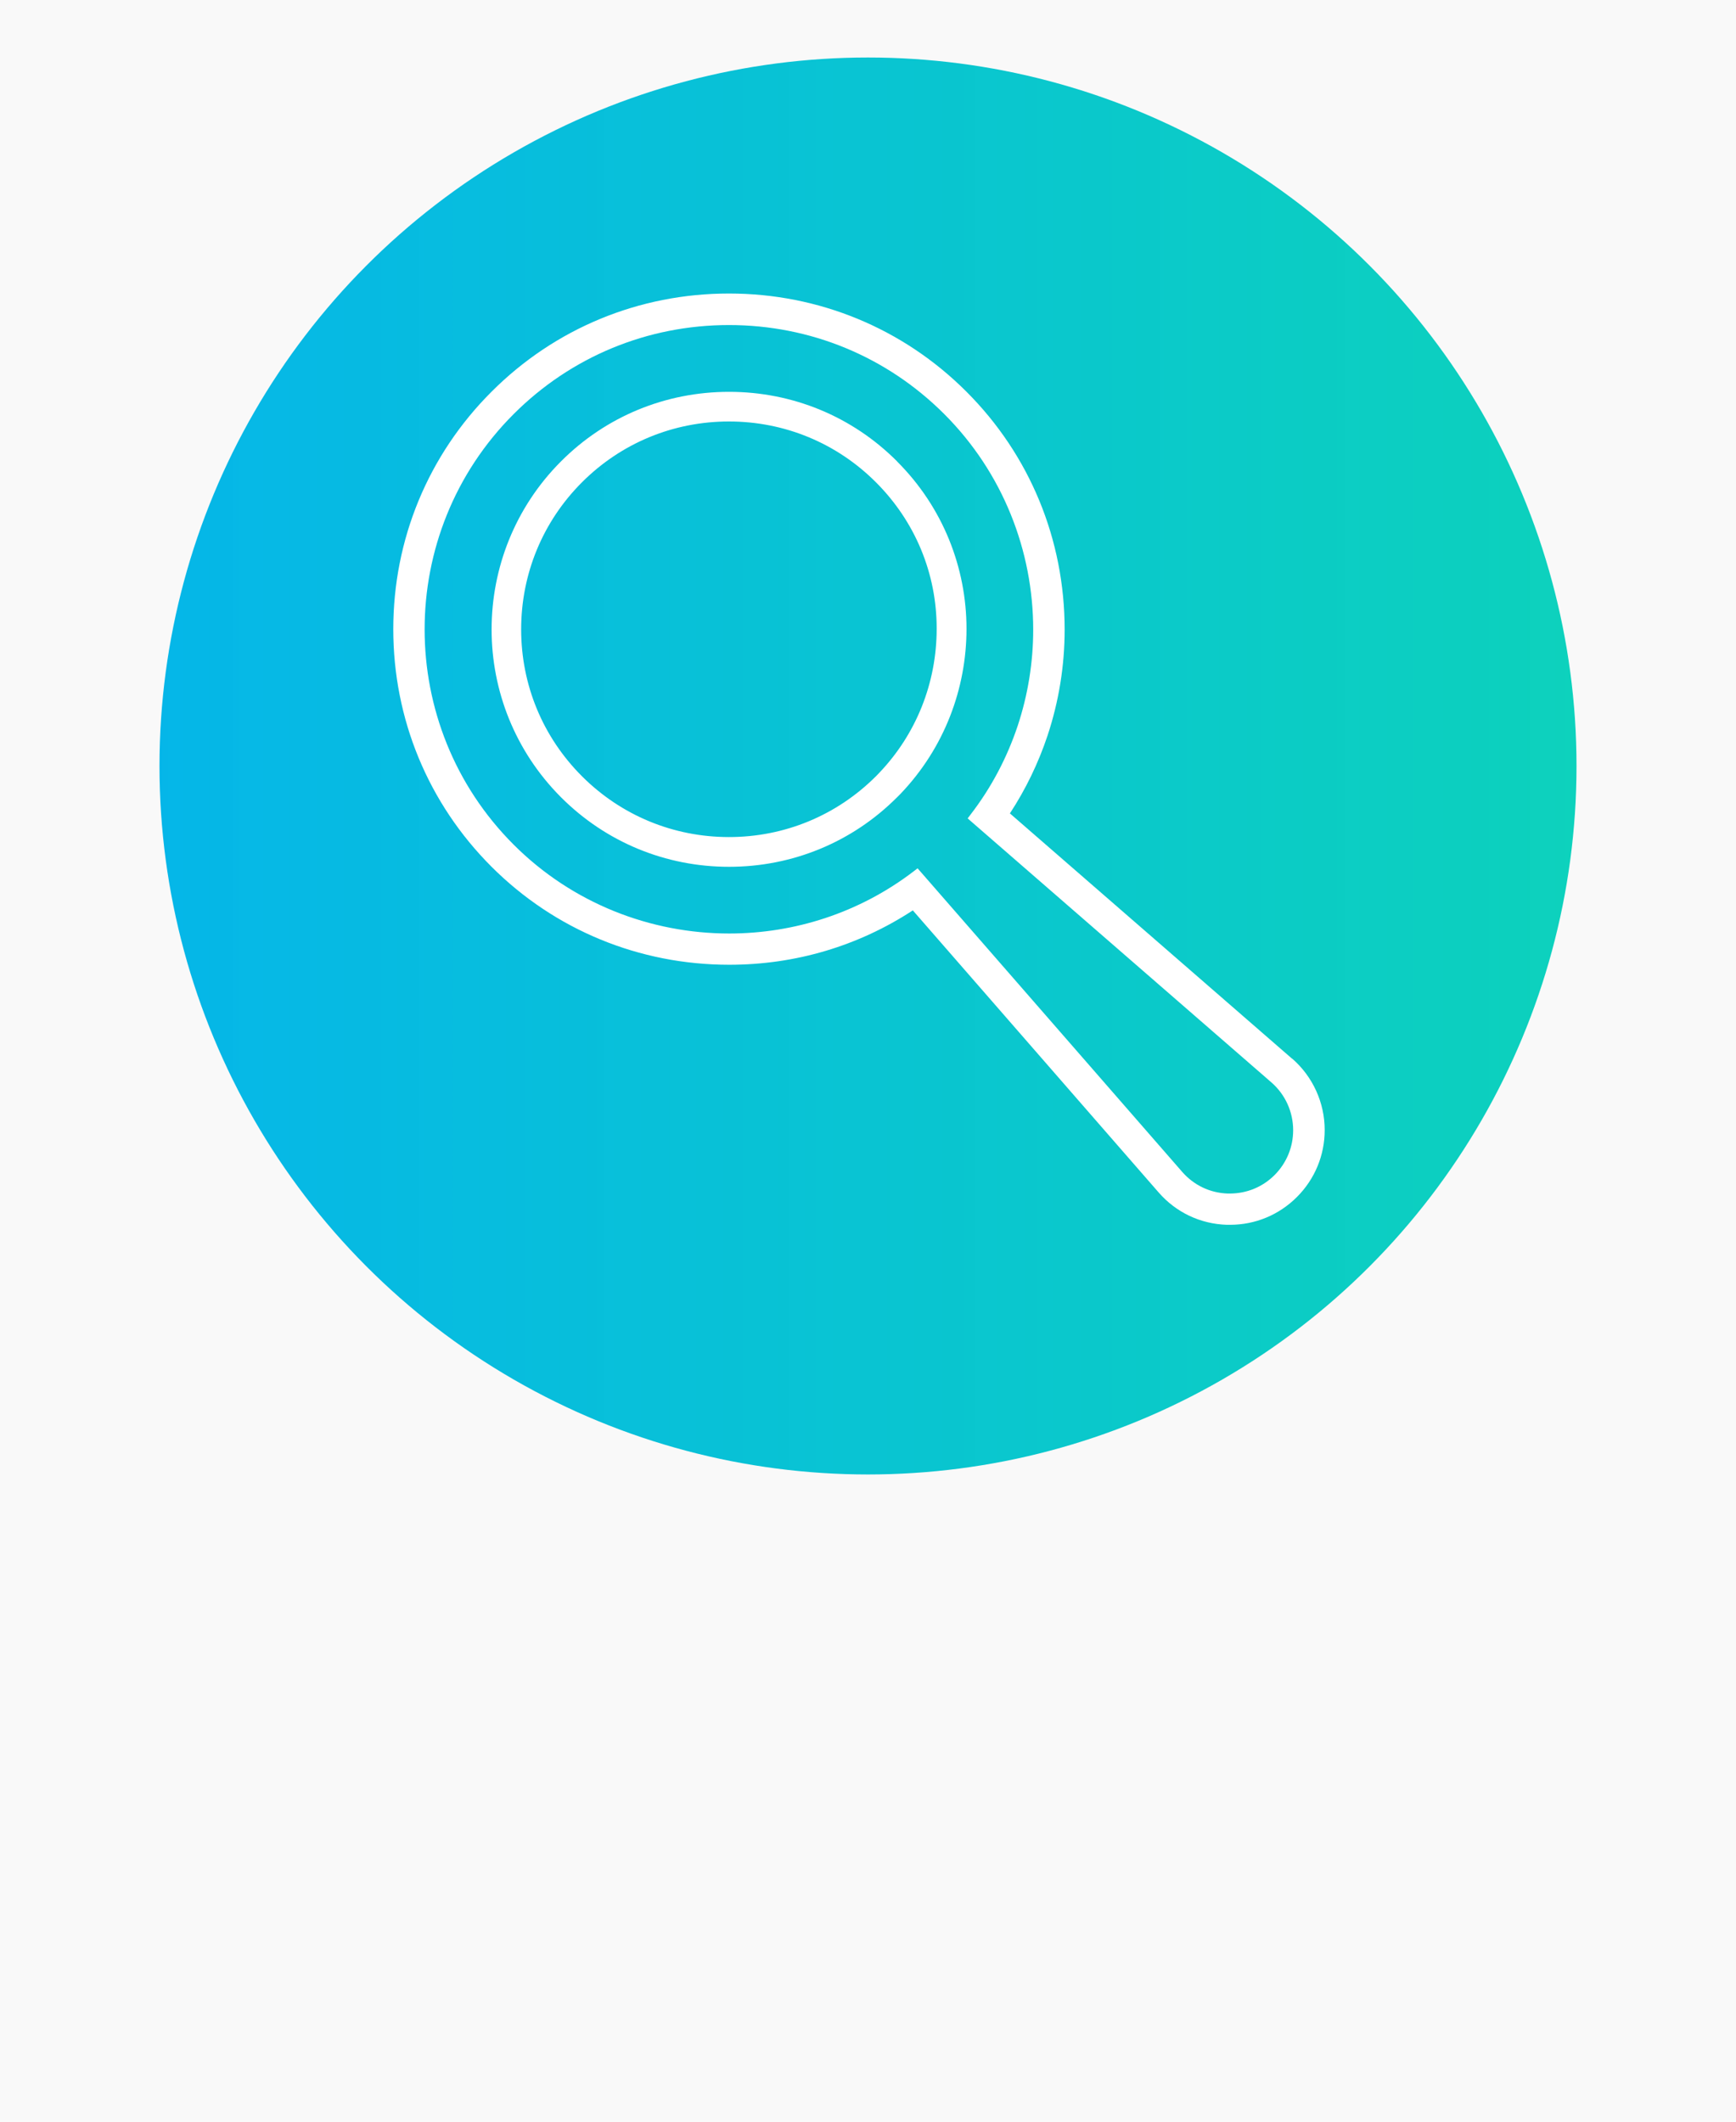
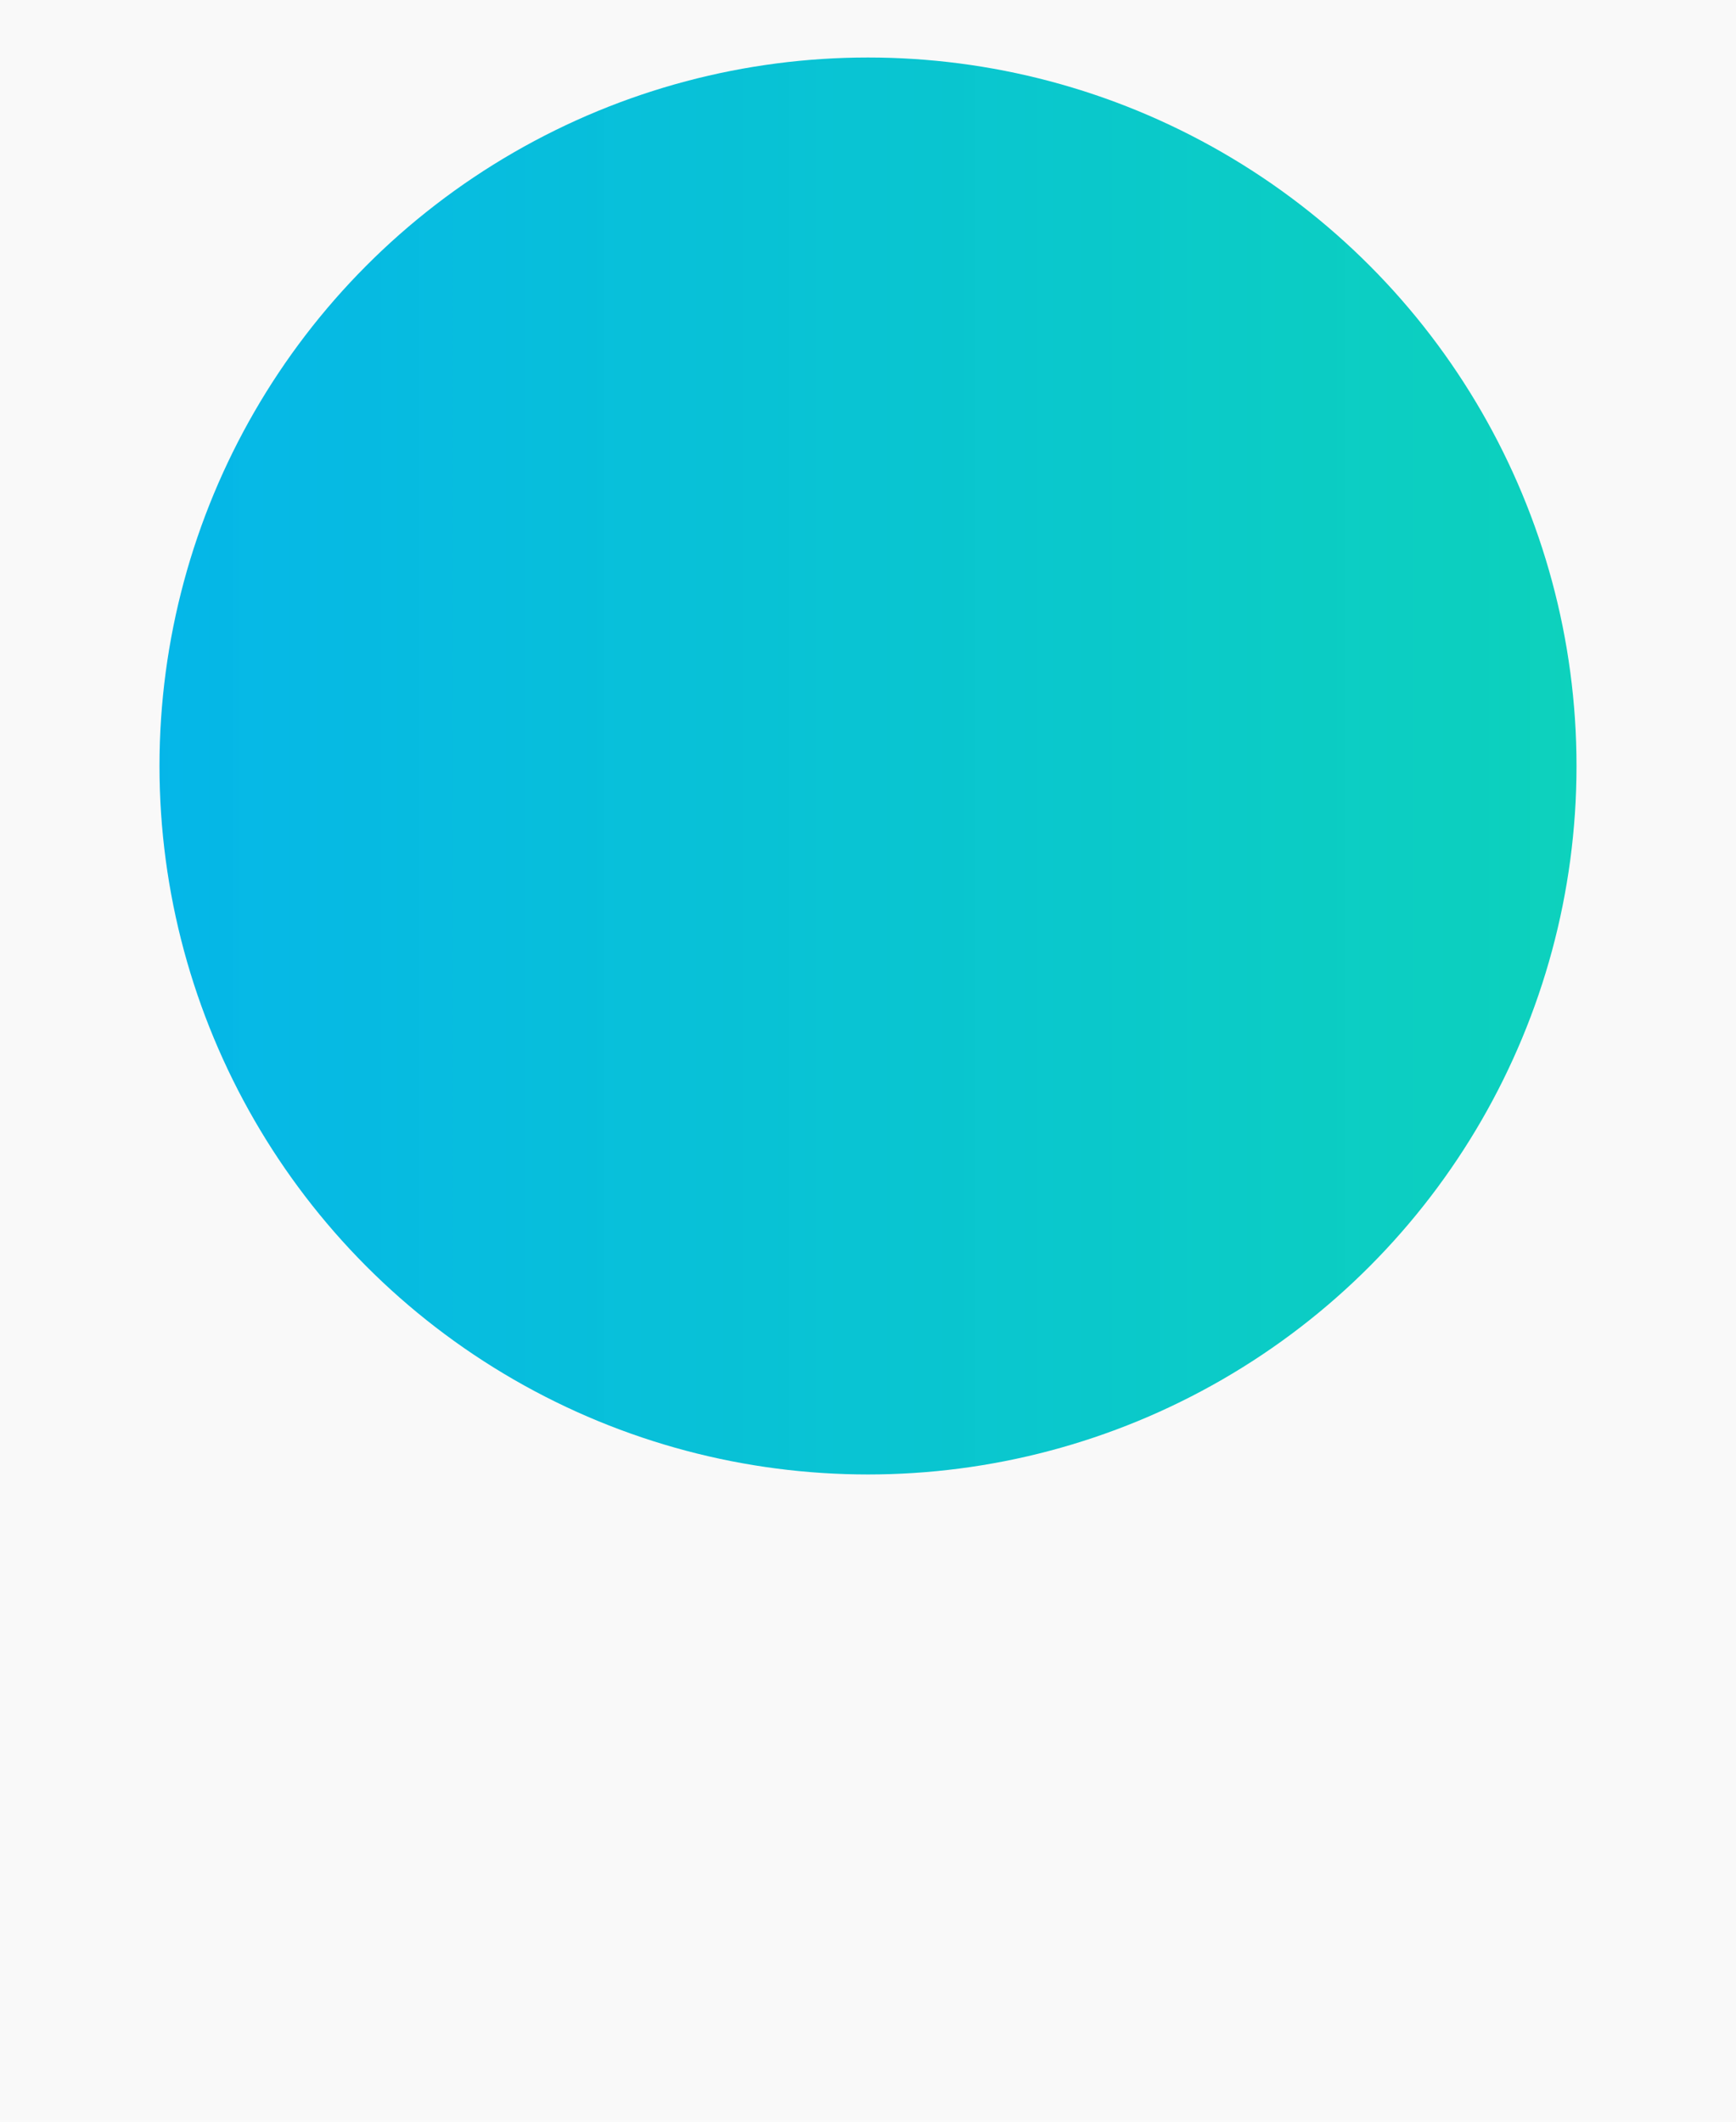
<svg xmlns="http://www.w3.org/2000/svg" id="Layer_1" data-name="Layer 1" viewBox="0 0 194.4 237.6">
  <defs>
    <style>
      .cls-1 {
        fill: url(#linear-gradient);
      }

      .cls-2 {
        fill: #fff;
      }

      .cls-3 {
        fill: #f9f9f9;
      }
    </style>
    <linearGradient id="linear-gradient" x1="17.86" y1="85.78" x2="176.54" y2="85.78" gradientUnits="userSpaceOnUse">
      <stop offset="0" stop-color="#00b5e8" stop-opacity=".98" />
      <stop offset="1" stop-color="#00cfb9" stop-opacity=".95" />
    </linearGradient>
  </defs>
  <rect class="cls-3" width="194.4" height="237.6" />
  <circle class="cls-1" cx="97.2" cy="85.78" r="79.34" />
-   <path class="cls-2" d="M144.69,118.56l-31.6-27.47c1.77-2.7,3.18-5.62,4.21-8.7,1.27-3.83,1.92-7.83,1.92-11.89,0-10.08-3.9-19.54-10.99-26.63-7.09-7.1-16.54-11-26.6-11s-19.5,3.9-26.59,11c-7.1,7.09-11,16.54-11,26.59s3.9,19.5,11,26.6c7.08,7.08,16.54,10.98,26.63,10.98,7.4,0,14.45-2.1,20.55-6.09l27.52,31.58c1.95,2.24,4.66,3.53,7.63,3.63.13,0,.25,0,.38,0h0c2.82,0,5.48-1.11,7.48-3.11,2-2,3.11-4.66,3.11-7.5,0-3.07-1.33-5.99-3.65-8.01ZM142.74,131.58c-1.35,1.35-3.11,2.07-5,2.08-.09,0-.17,0-.26,0-1.99-.07-3.79-.93-5.1-2.43l-29.26-33.57-.37-.42-.44.34c-6.11,4.67-13.39,6.96-20.65,6.96-8.79,0-17.55-3.36-24.14-9.95-6.65-6.65-9.97-15.38-9.97-24.11s3.32-17.46,9.97-24.11c6.43-6.43,14.99-9.97,24.11-9.97s17.68,3.54,24.11,9.97c6.59,6.59,9.96,15.35,9.96,24.14,0,3.64-.58,7.28-1.74,10.78-1.17,3.5-2.91,6.86-5.26,9.91l-.34.45,34.02,29.57c1.55,1.35,2.43,3.3,2.43,5.35,0,1.89-.74,3.67-2.07,5.01ZM100.45,51.66c-5.01-5.02-11.7-7.78-18.81-7.78s-13.8,2.76-18.81,7.78c-5.19,5.19-7.78,12.01-7.78,18.83s2.6,13.61,7.78,18.8c5.02,5.02,11.7,7.78,18.81,7.78s13.8-2.76,18.81-7.78l.38-.38h0c4.94-5.16,7.4-11.83,7.4-18.49,0-6.79-2.6-13.58-7.78-18.75ZM98.42,86.59l-.22.23-.11.11c-4.39,4.39-10.24,6.81-16.46,6.81s-12.07-2.42-16.46-6.81c-4.39-4.39-6.81-10.23-6.81-16.45s2.42-12.08,6.81-16.47c4.39-4.39,10.23-6.81,16.46-6.81s12.07,2.42,16.46,6.81,6.81,10.21,6.8,16.4c0,6.08-2.3,11.83-6.47,16.18Z" />
</svg>